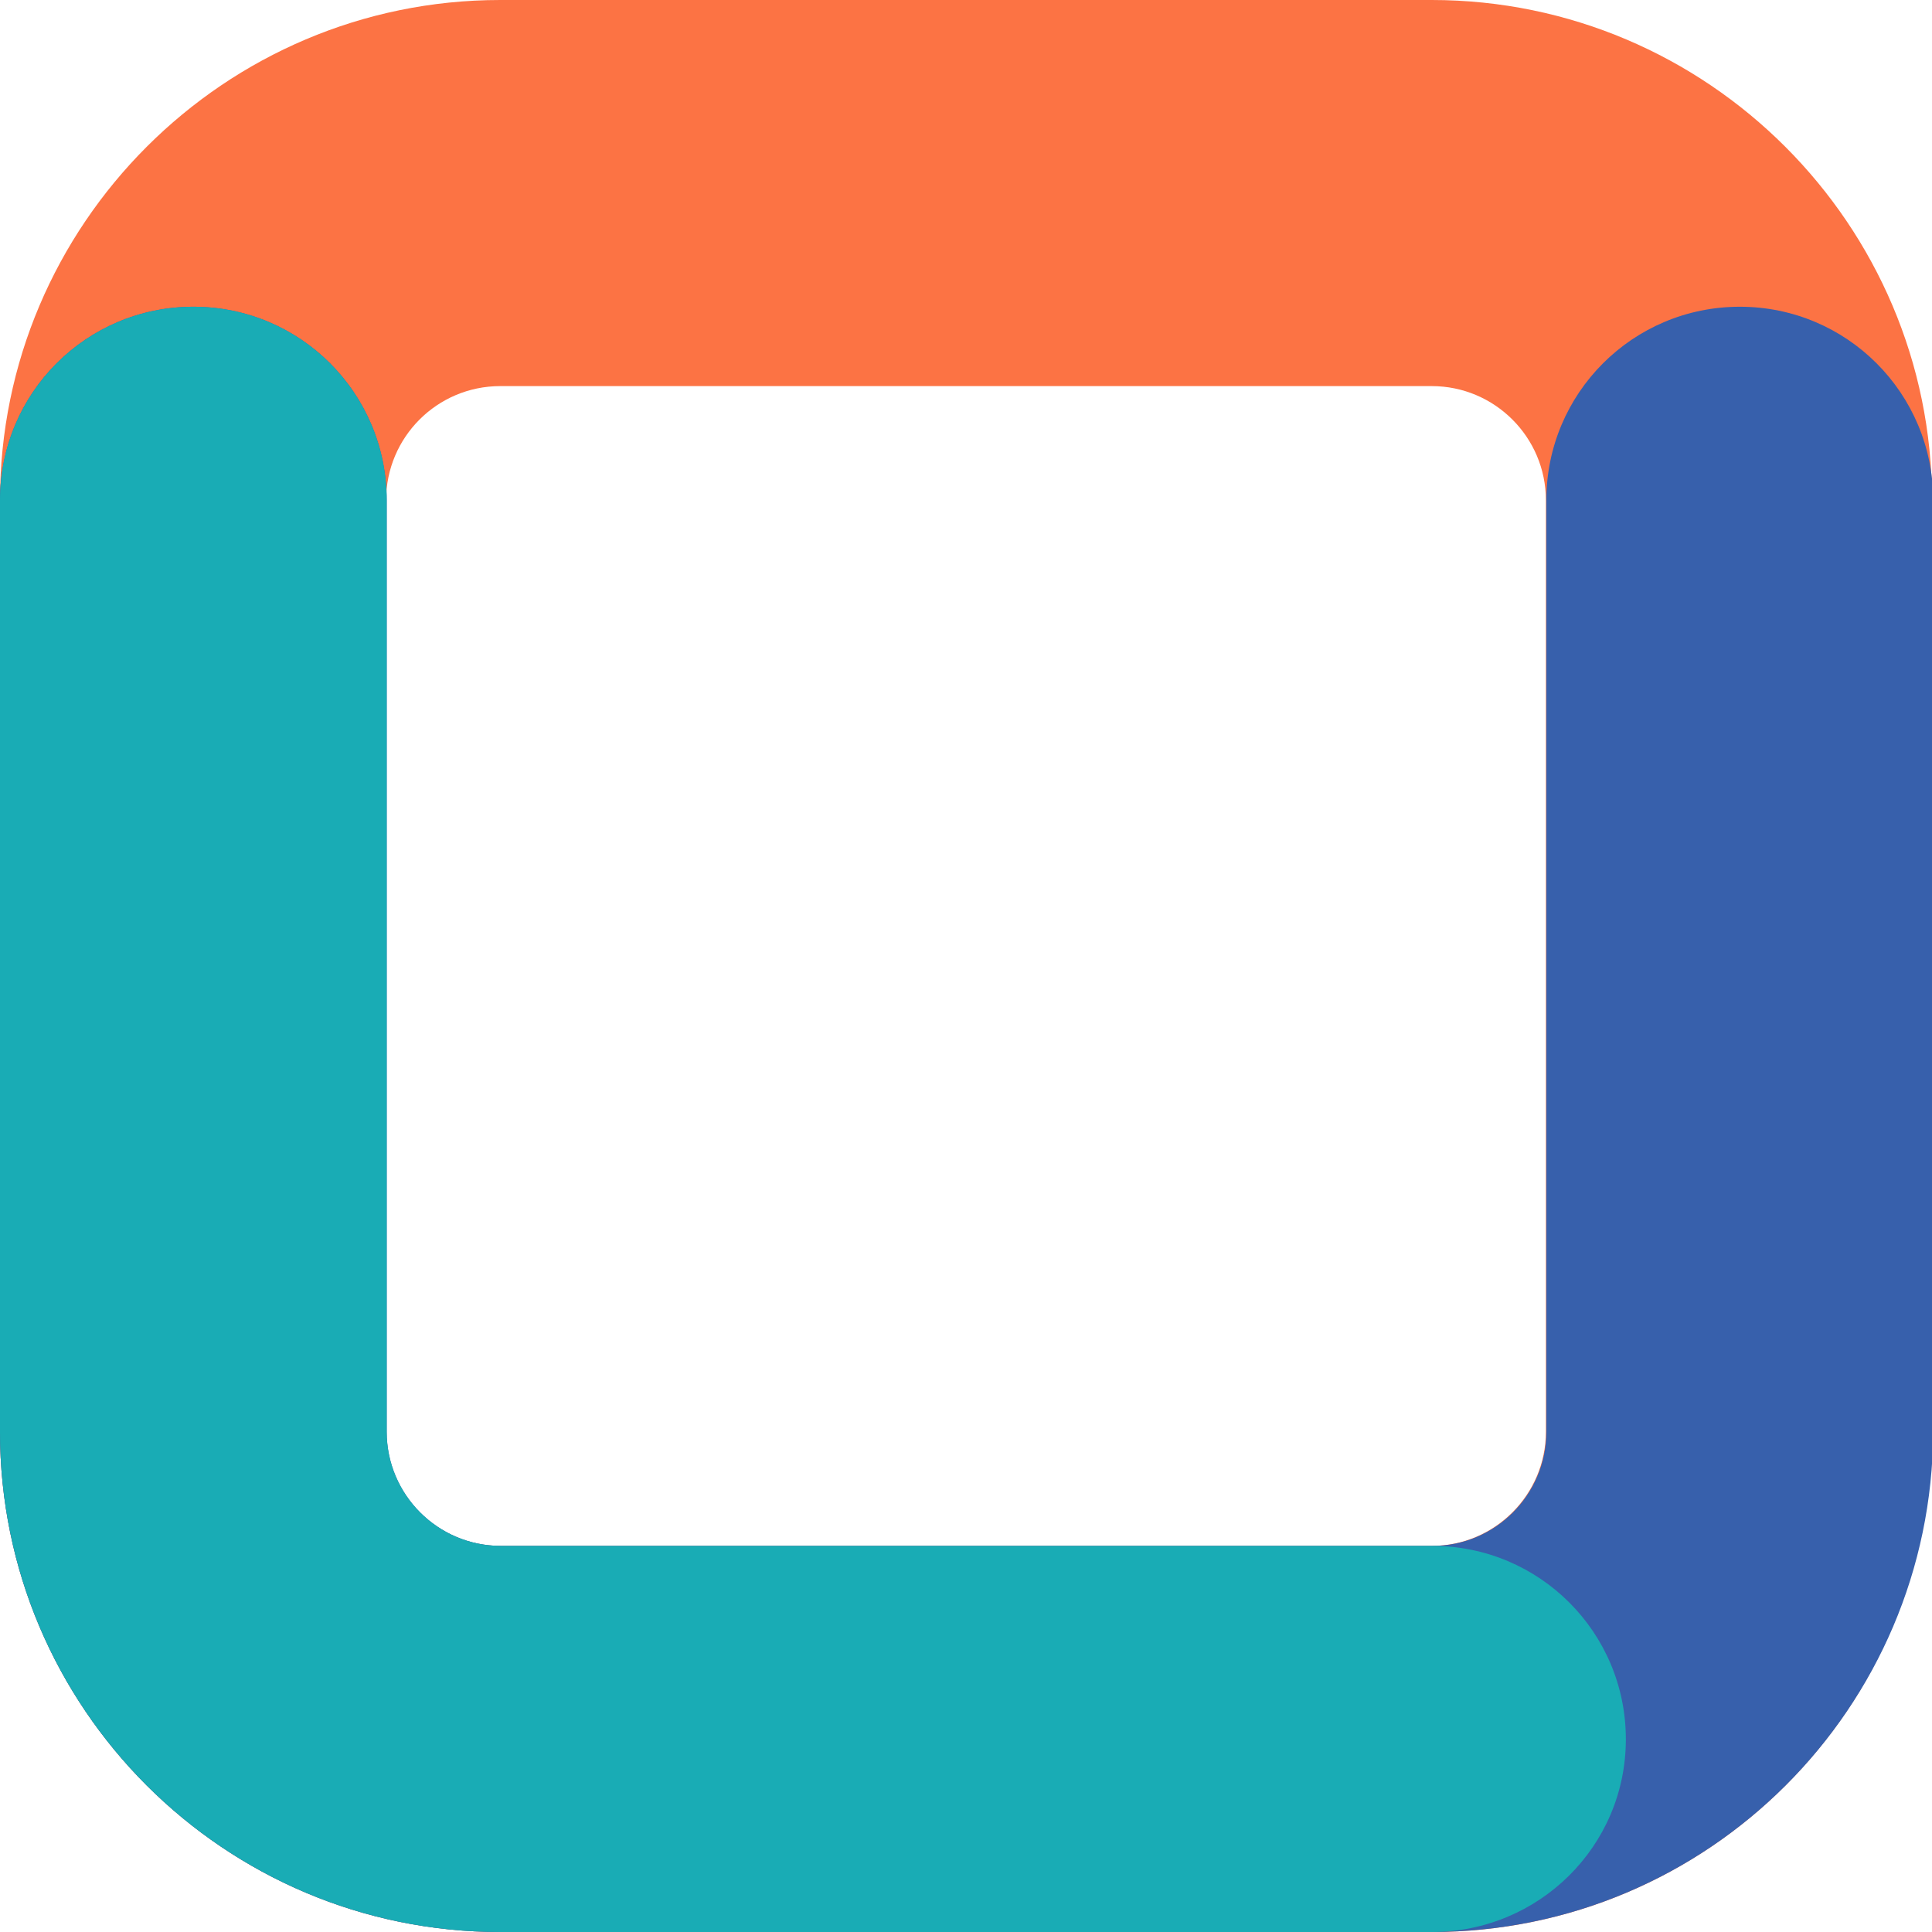
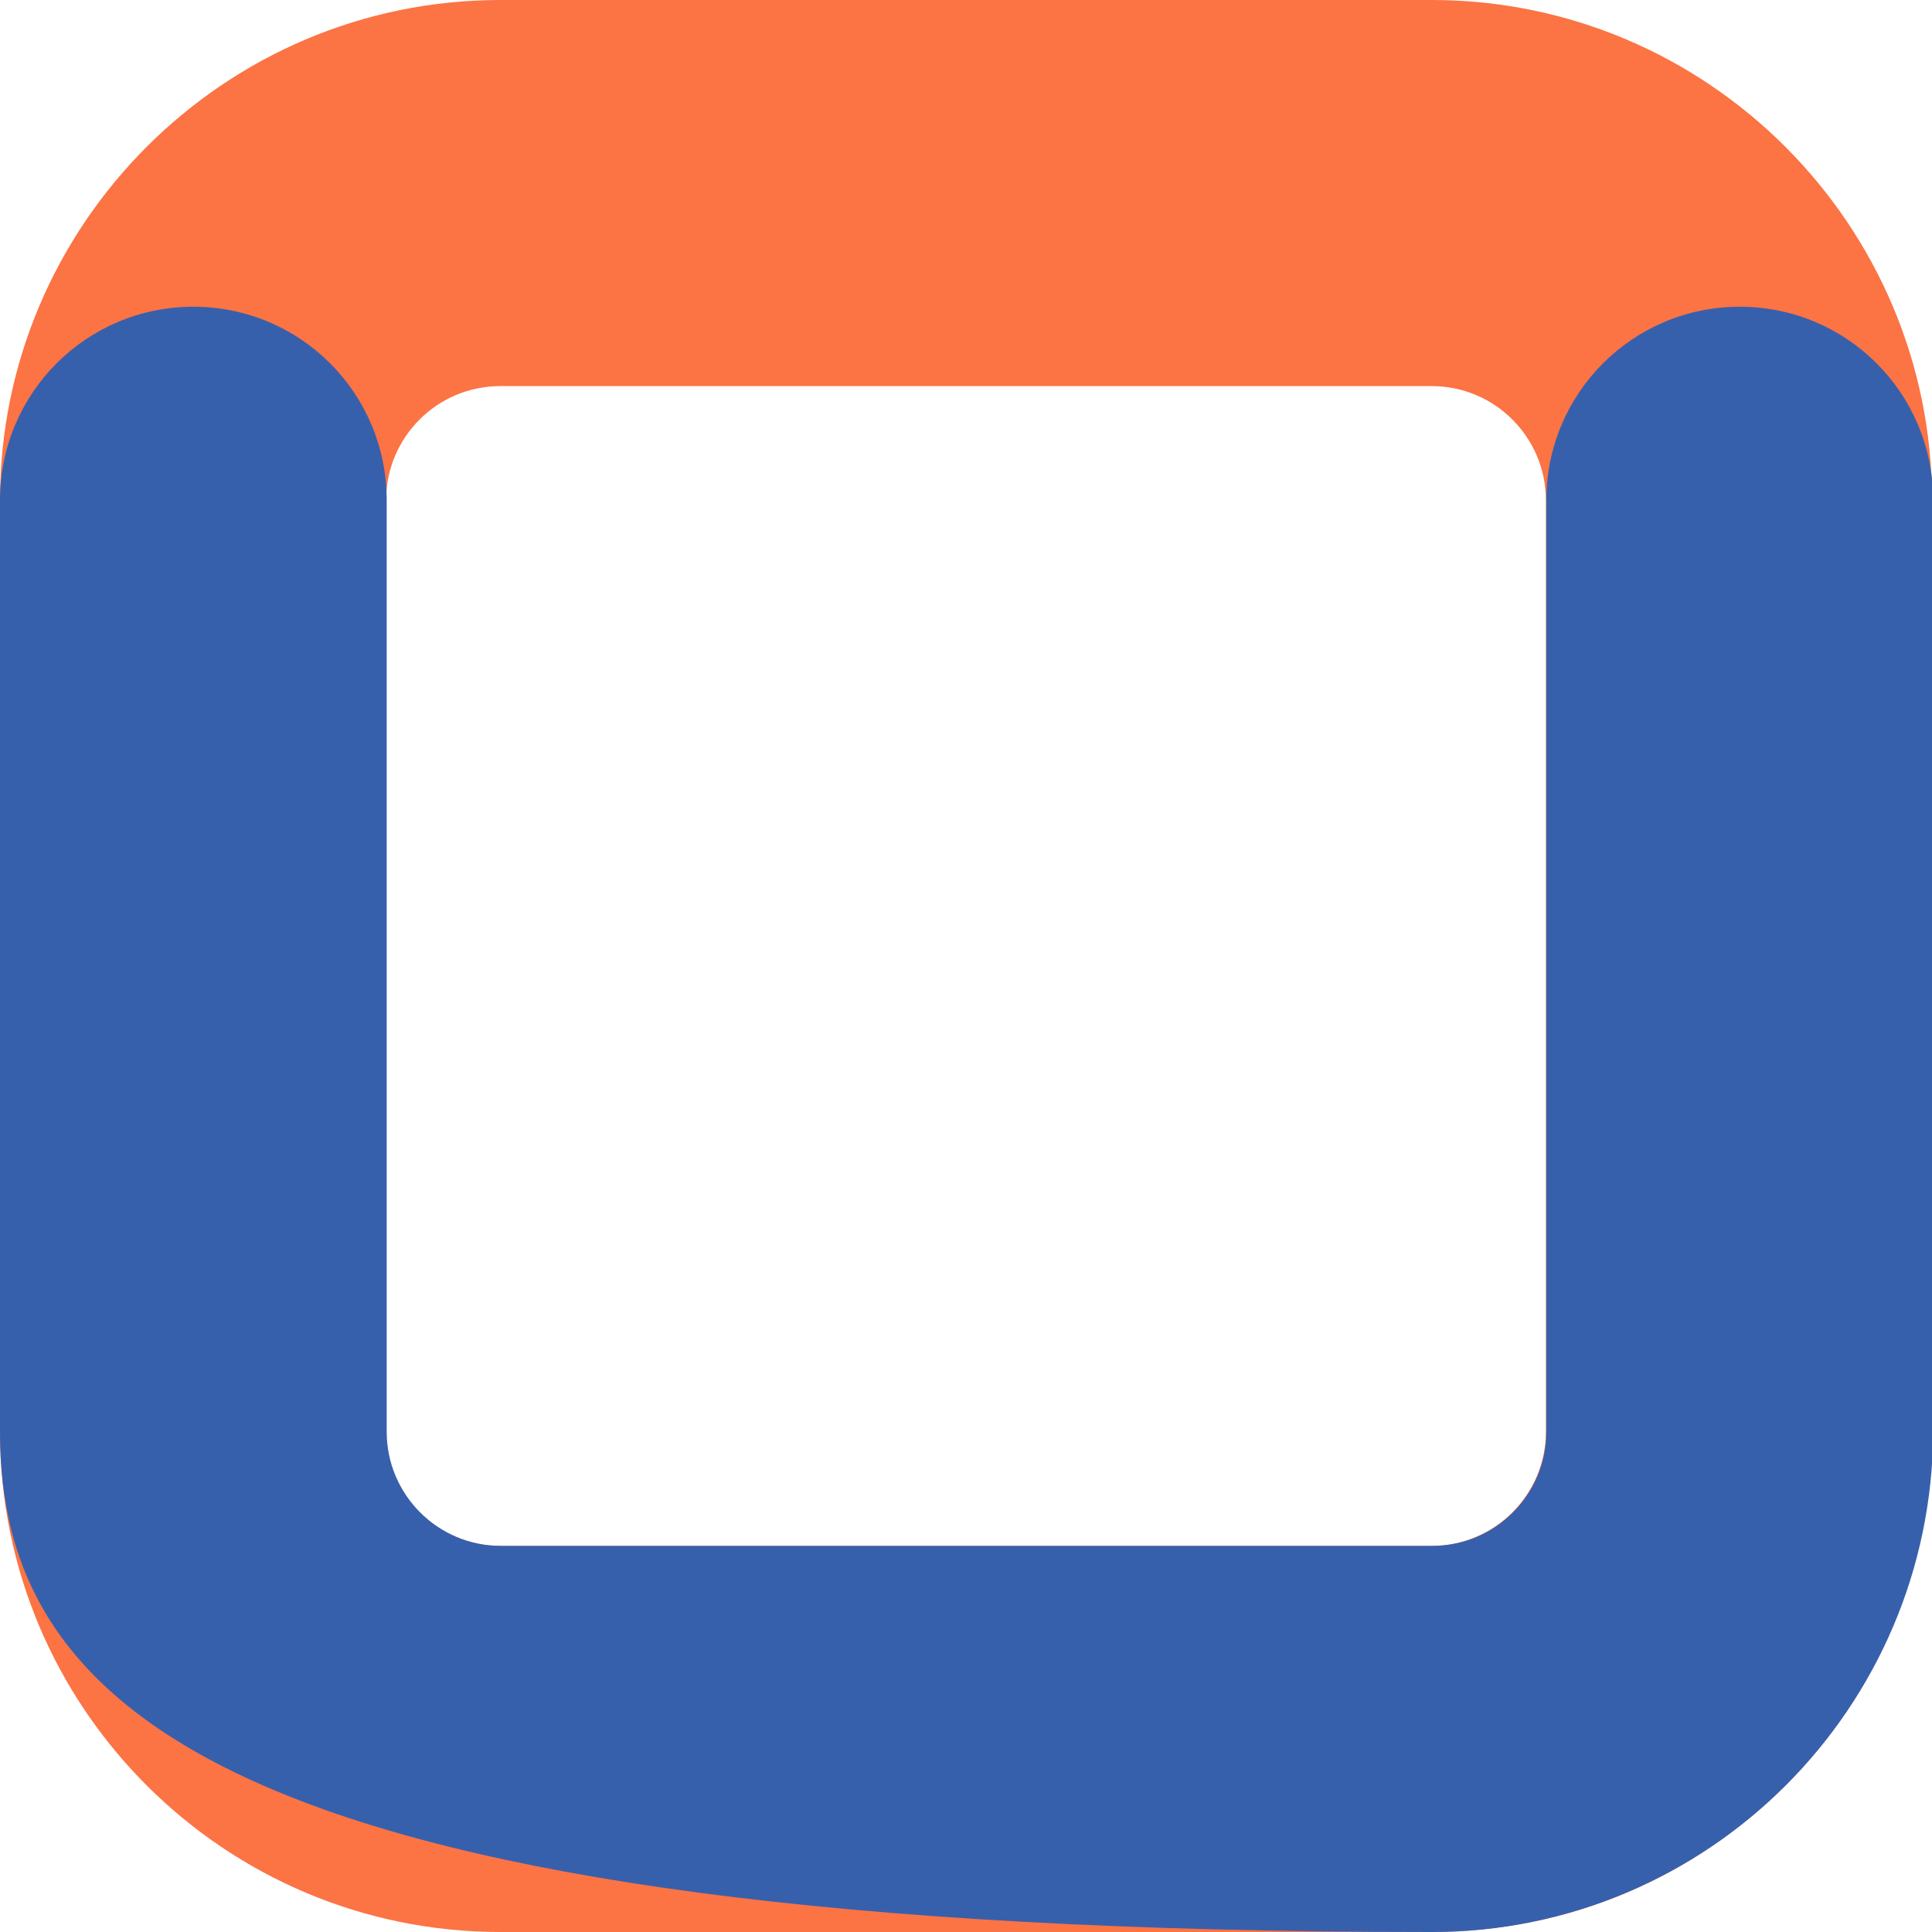
<svg xmlns="http://www.w3.org/2000/svg" viewBox="0 0 13 13" fill="none">
  <g clip-path="url(#clip0_1_6241)">
    <path d="M9.634 13H3.366C1.511 13 0 11.493 0 9.634V3.366C0 1.511 1.511 0 3.366 0H9.634C11.489 0 13 1.511 13 3.366V9.634C13 11.493 11.493 13 9.634 13ZM3.366 2.598C2.942 2.598 2.598 2.942 2.598 3.366V9.634C2.598 10.057 2.942 10.402 3.366 10.402H9.634C10.057 10.402 10.402 10.057 10.402 9.634V3.366C10.402 2.942 10.057 2.598 9.634 2.598H3.366Z" fill="#FC7344" />
-     <path d="M9.634 13H3.366C1.511 13 0 11.493 0 9.634V3.366C0 2.646 0.581 2.064 1.301 2.064C2.021 2.064 2.602 2.646 2.602 3.366V9.634C2.602 10.057 2.946 10.402 3.37 10.402H9.638C10.062 10.402 10.405 10.057 10.405 9.634V3.366C10.405 2.646 10.987 2.064 11.707 2.064C12.427 2.064 13.008 2.646 13.008 3.366V9.634C13 11.493 11.493 13 9.634 13Z" fill="#3760AC" />
-     <path d="M9.634 13H3.366C1.511 13 0 11.493 0 9.634V3.366C0 2.646 0.581 2.064 1.301 2.064C2.021 2.064 2.602 2.646 2.602 3.366V9.634C2.602 10.057 2.946 10.402 3.37 10.402H9.638C10.358 10.402 10.94 10.983 10.94 11.703C10.94 12.423 10.354 13 9.634 13Z" fill="#19ACB5" />
+     <path d="M9.634 13C1.511 13 0 11.493 0 9.634V3.366C0 2.646 0.581 2.064 1.301 2.064C2.021 2.064 2.602 2.646 2.602 3.366V9.634C2.602 10.057 2.946 10.402 3.37 10.402H9.638C10.062 10.402 10.405 10.057 10.405 9.634V3.366C10.405 2.646 10.987 2.064 11.707 2.064C12.427 2.064 13.008 2.646 13.008 3.366V9.634C13 11.493 11.493 13 9.634 13Z" fill="#3760AC" />
  </g>
  <defs>
    <clipPath id="clip0_1_6241">
      <rect width="13" height="13" fill="white" />
    </clipPath>
  </defs>
</svg>